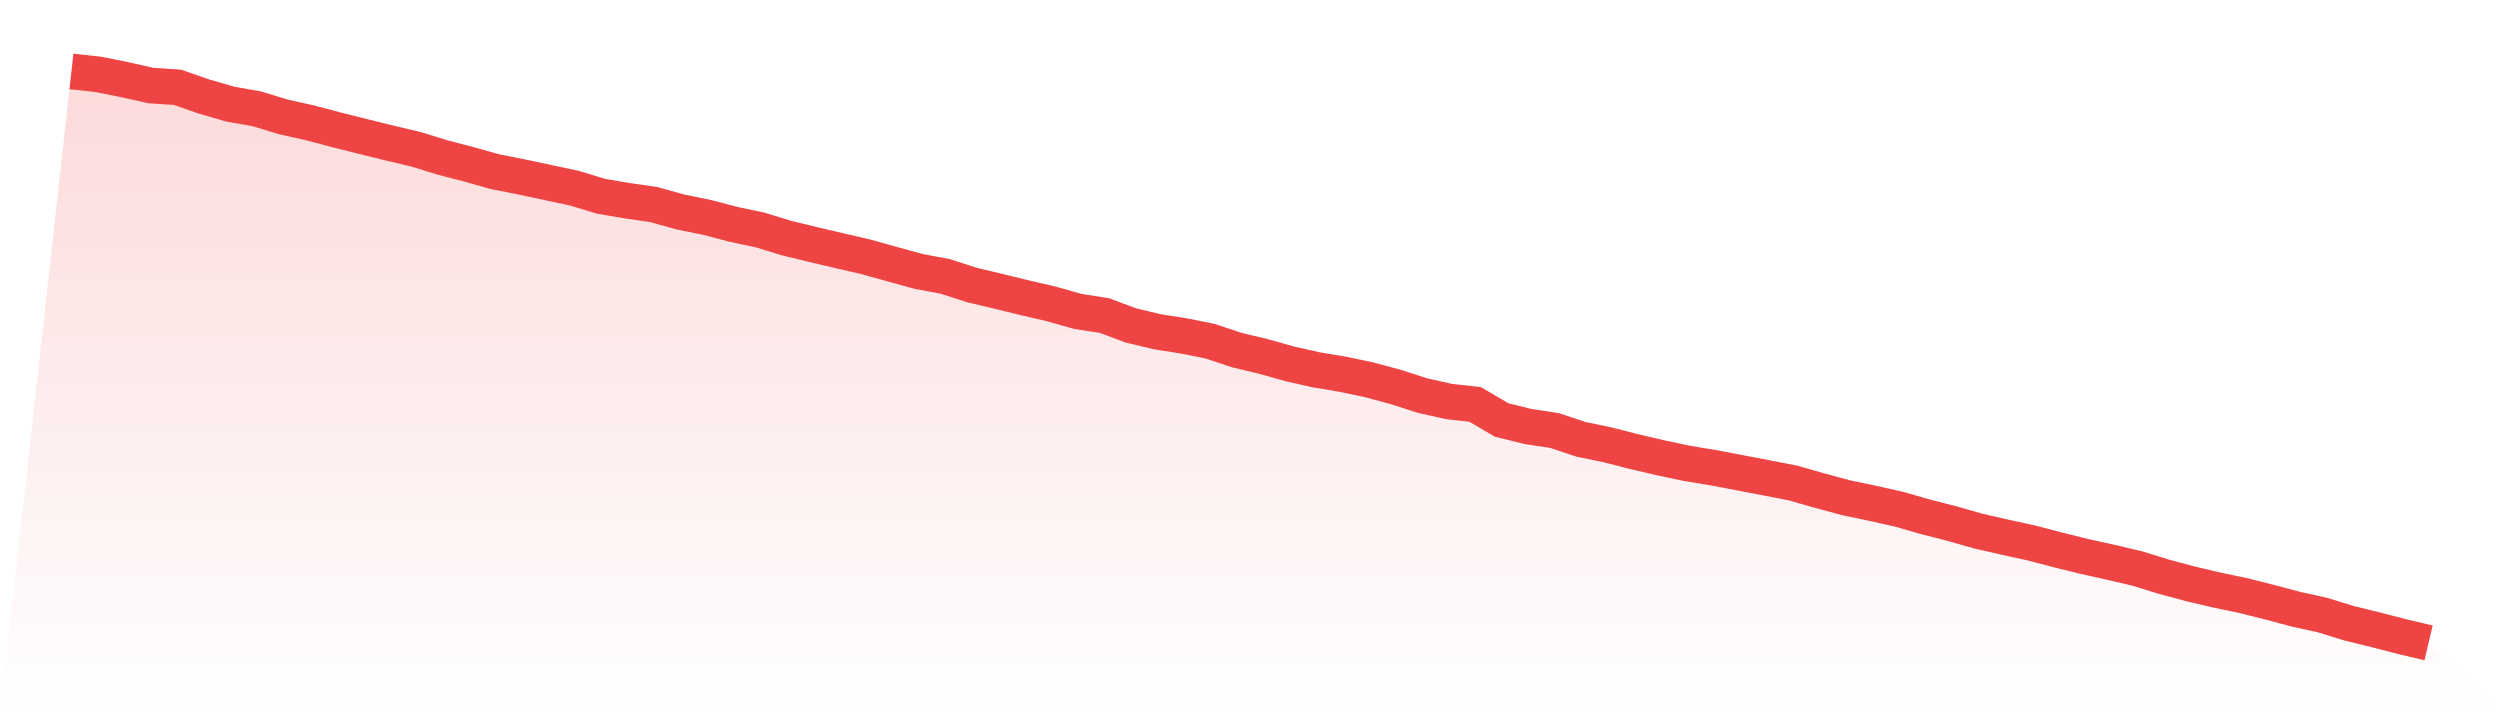
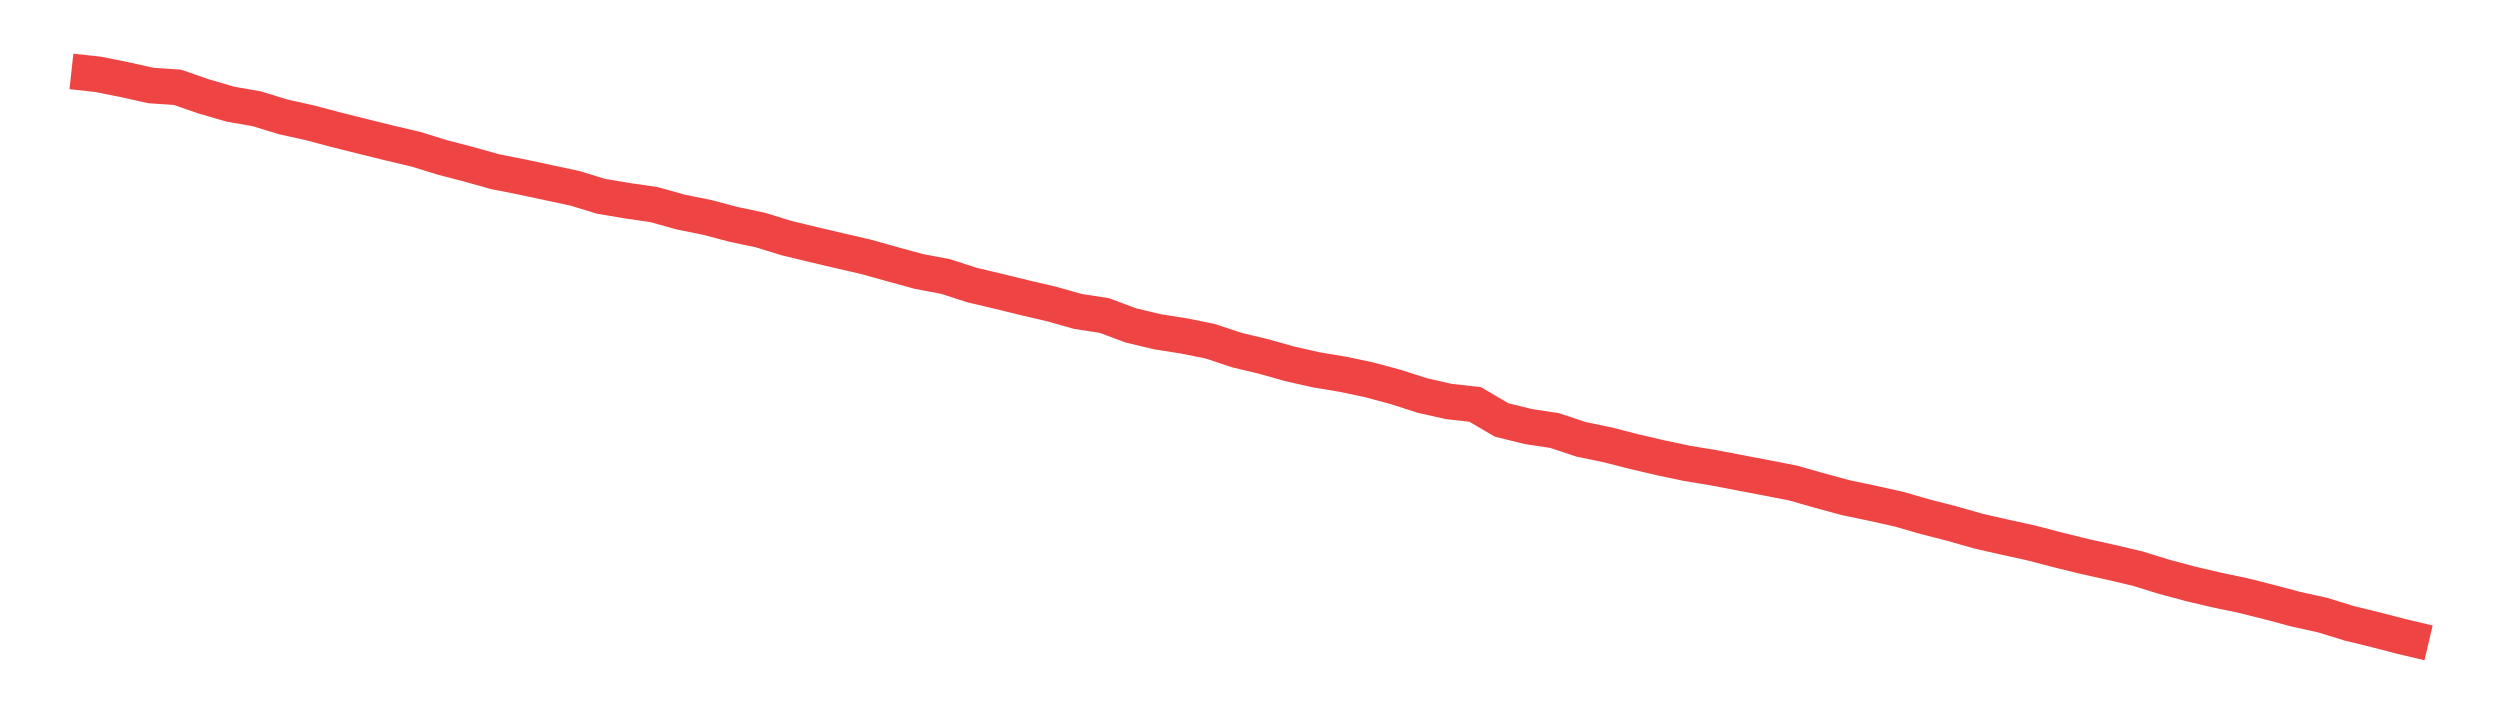
<svg xmlns="http://www.w3.org/2000/svg" viewBox="0 0 140 40">
  <defs>
    <linearGradient id="gradient" x1="0" x2="0" y1="0" y2="1">
      <stop offset="0%" stop-color="#ef4444" stop-opacity="0.2" />
      <stop offset="100%" stop-color="#ef4444" stop-opacity="0" />
    </linearGradient>
  </defs>
-   <path d="M4,4 L4,4 L5.483,4.162 L6.966,4.458 L8.449,4.789 L9.933,4.888 L11.416,5.402 L12.899,5.832 L14.382,6.093 L15.865,6.547 L17.348,6.875 L18.831,7.269 L20.315,7.639 L21.798,8.006 L23.281,8.355 L24.764,8.813 L26.247,9.2 L27.73,9.616 L29.213,9.908 L30.697,10.225 L32.18,10.542 L33.663,10.993 L35.146,11.243 L36.629,11.458 L38.112,11.874 L39.596,12.174 L41.079,12.565 L42.562,12.878 L44.045,13.333 L45.528,13.692 L47.011,14.041 L48.494,14.382 L49.978,14.798 L51.461,15.203 L52.944,15.482 L54.427,15.961 L55.91,16.313 L57.393,16.676 L58.876,17.021 L60.36,17.44 L61.843,17.669 L63.326,18.223 L64.809,18.578 L66.292,18.811 L67.775,19.11 L69.258,19.604 L70.742,19.959 L72.225,20.375 L73.708,20.71 L75.191,20.957 L76.674,21.27 L78.157,21.668 L79.64,22.147 L81.124,22.482 L82.607,22.648 L84.09,23.518 L85.573,23.884 L87.056,24.11 L88.539,24.603 L90.022,24.909 L91.506,25.29 L92.989,25.635 L94.472,25.949 L95.955,26.192 L97.438,26.477 L98.921,26.759 L100.404,27.048 L101.888,27.471 L103.371,27.872 L104.854,28.182 L106.337,28.513 L107.82,28.94 L109.303,29.32 L110.787,29.743 L112.27,30.081 L113.753,30.405 L115.236,30.793 L116.719,31.159 L118.202,31.487 L119.685,31.836 L121.169,32.294 L122.652,32.692 L124.135,33.041 L125.618,33.351 L127.101,33.724 L128.584,34.119 L130.067,34.446 L131.551,34.904 L133.034,35.267 L134.517,35.651 L136,36 L140,40 L0,40 z" fill="url(#gradient)" />
  <path d="M4,4 L4,4 L5.483,4.162 L6.966,4.458 L8.449,4.789 L9.933,4.888 L11.416,5.402 L12.899,5.832 L14.382,6.093 L15.865,6.547 L17.348,6.875 L18.831,7.269 L20.315,7.639 L21.798,8.006 L23.281,8.355 L24.764,8.813 L26.247,9.2 L27.73,9.616 L29.213,9.908 L30.697,10.225 L32.18,10.542 L33.663,10.993 L35.146,11.243 L36.629,11.458 L38.112,11.874 L39.596,12.174 L41.079,12.565 L42.562,12.878 L44.045,13.333 L45.528,13.692 L47.011,14.041 L48.494,14.382 L49.978,14.798 L51.461,15.203 L52.944,15.482 L54.427,15.961 L55.91,16.313 L57.393,16.676 L58.876,17.021 L60.36,17.44 L61.843,17.669 L63.326,18.223 L64.809,18.578 L66.292,18.811 L67.775,19.11 L69.258,19.604 L70.742,19.959 L72.225,20.375 L73.708,20.71 L75.191,20.957 L76.674,21.27 L78.157,21.668 L79.64,22.147 L81.124,22.482 L82.607,22.648 L84.09,23.518 L85.573,23.884 L87.056,24.11 L88.539,24.603 L90.022,24.909 L91.506,25.29 L92.989,25.635 L94.472,25.949 L95.955,26.192 L97.438,26.477 L98.921,26.759 L100.404,27.048 L101.888,27.471 L103.371,27.872 L104.854,28.182 L106.337,28.513 L107.82,28.94 L109.303,29.32 L110.787,29.743 L112.27,30.081 L113.753,30.405 L115.236,30.793 L116.719,31.159 L118.202,31.487 L119.685,31.836 L121.169,32.294 L122.652,32.692 L124.135,33.041 L125.618,33.351 L127.101,33.724 L128.584,34.119 L130.067,34.446 L131.551,34.904 L133.034,35.267 L134.517,35.651 L136,36" fill="none" stroke="#ef4444" stroke-width="2" />
</svg>